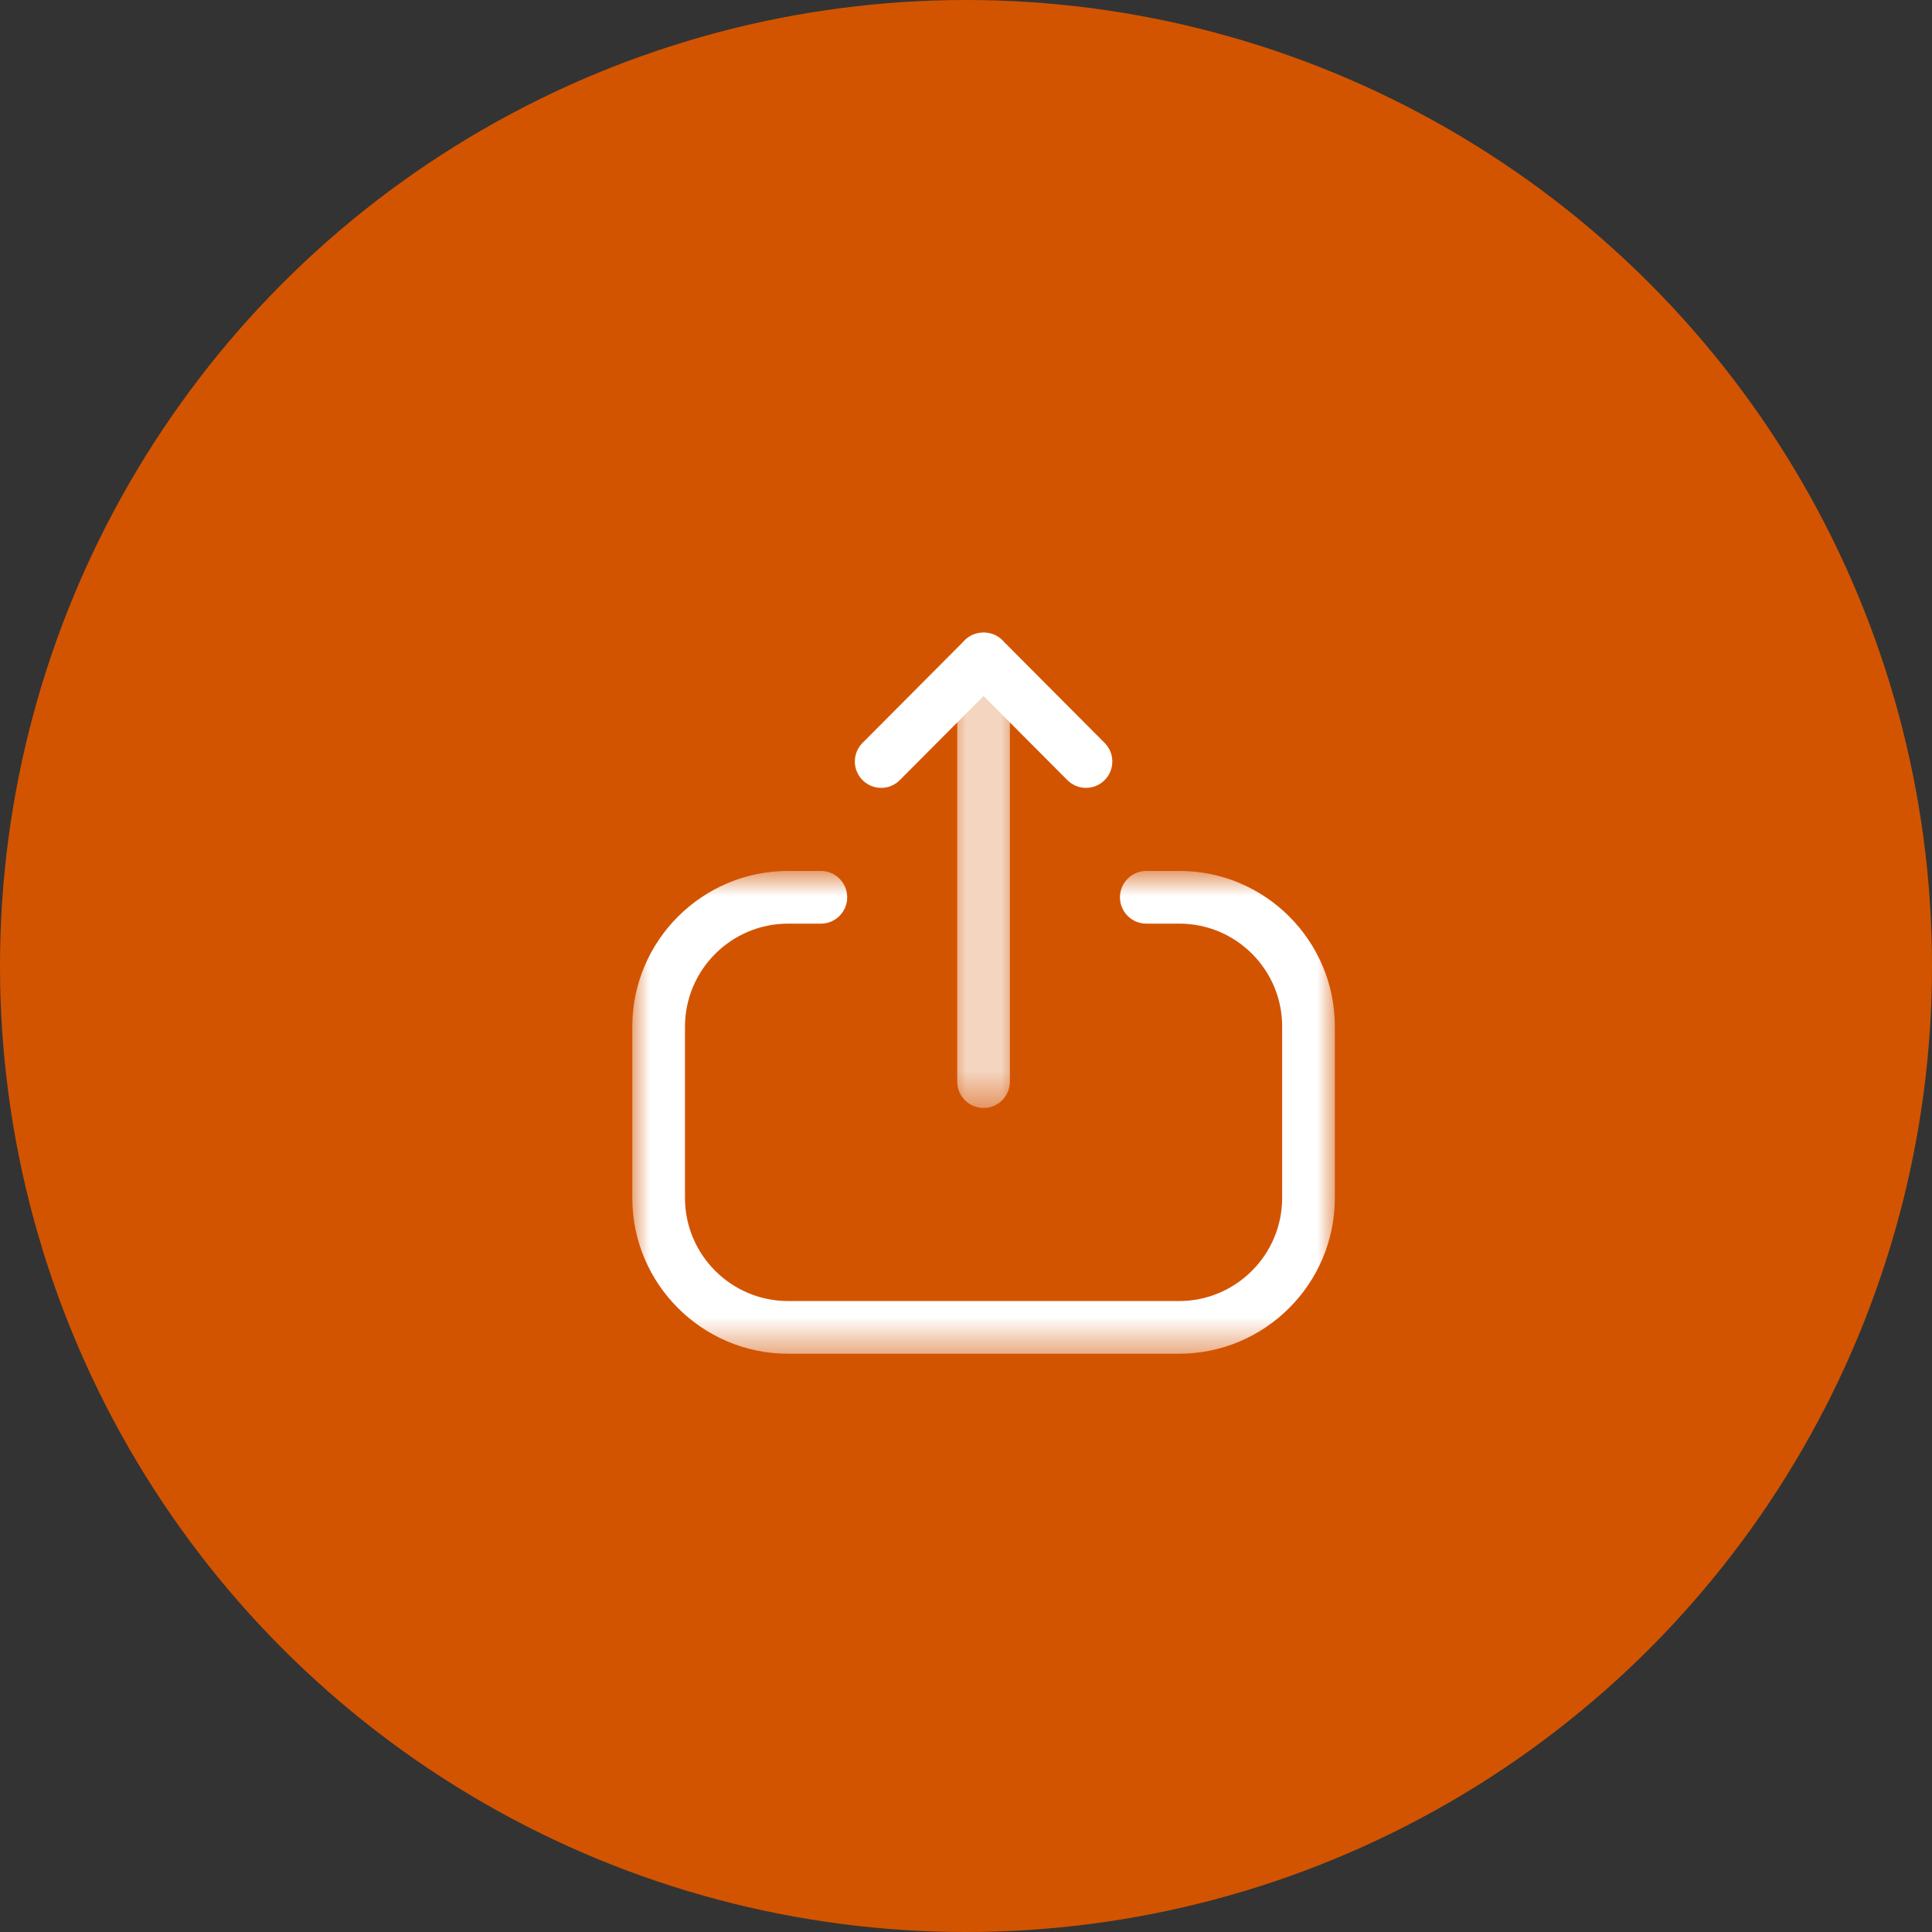
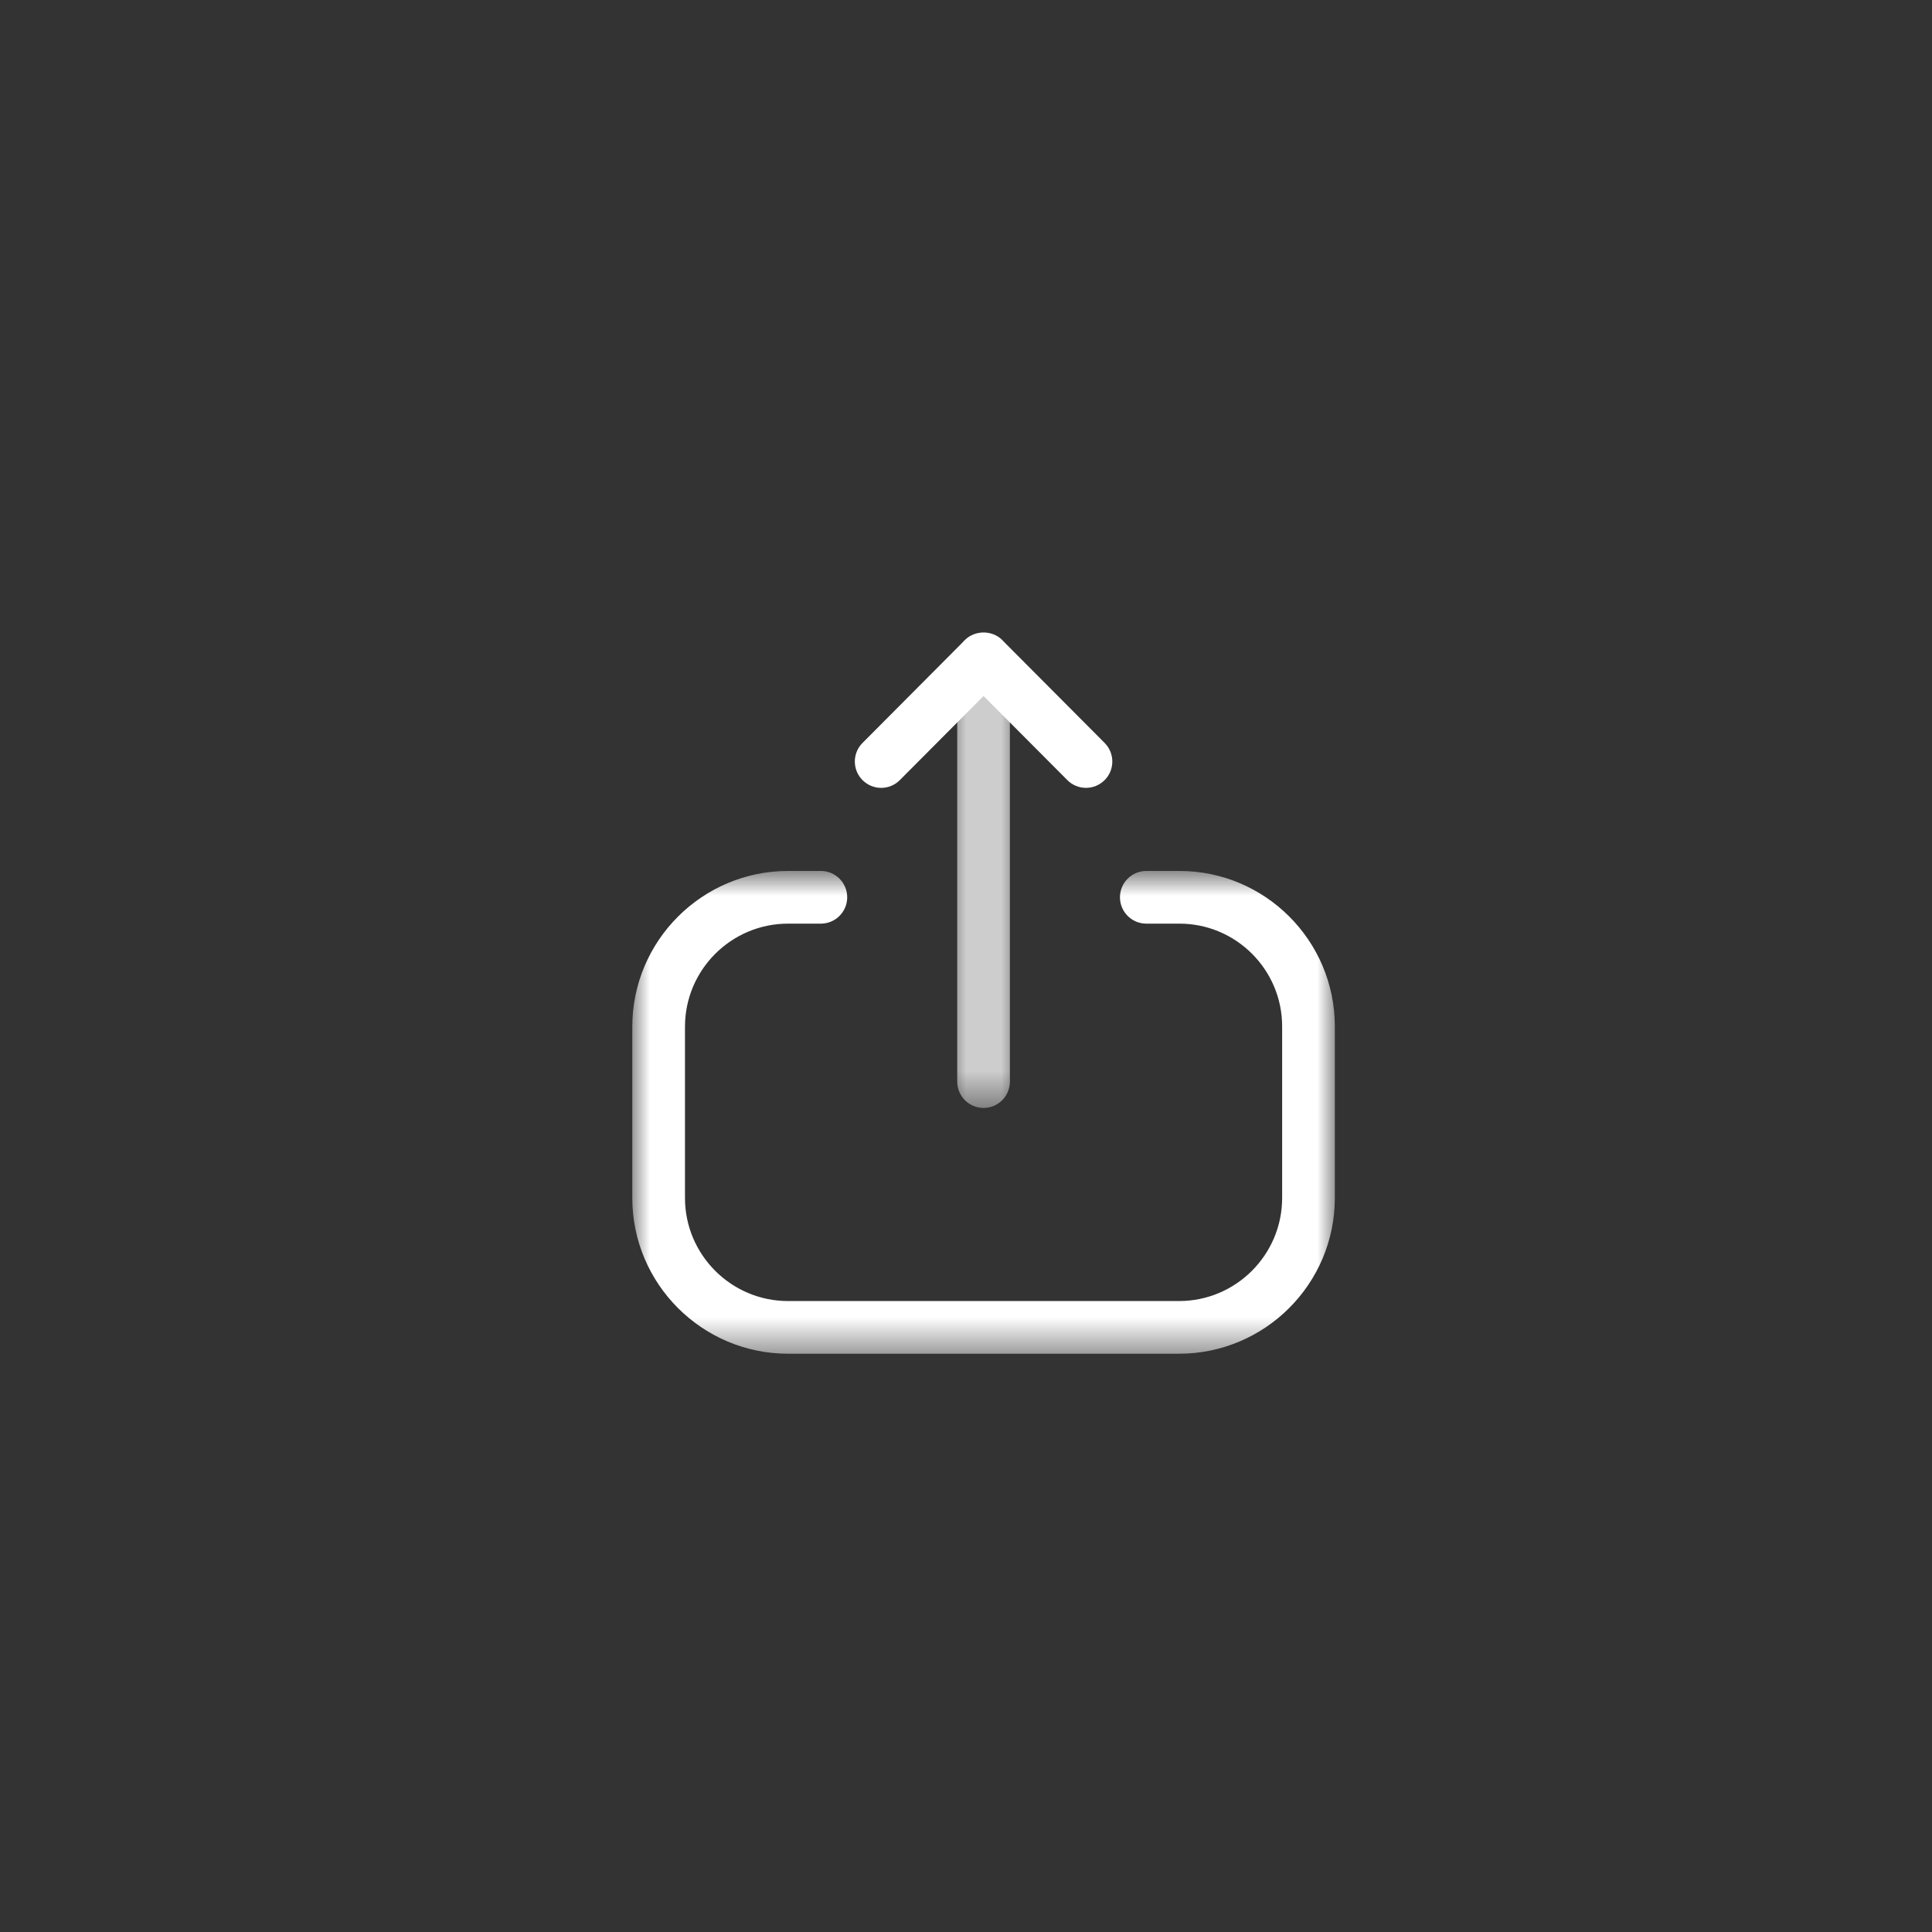
<svg xmlns="http://www.w3.org/2000/svg" fill="none" height="55" viewBox="0 0 55 55" width="55">
  <rect x="0" y="0" width="55" height="55" fill="#333333" stroke="none" />
-   <circle cx="27.5" cy="27.5" fill="#D35400" r="27.5" />
  <mask height="15" id="mask0_13_108" maskUnits="userSpaceOnUse" style="mask-type:luminance" width="20" x="18" y="24">
    <path clip-rule="evenodd" d="M18 24.794H38V38.538H18V24.794Z" fill="white" fill-rule="evenodd" />
  </mask>
  <g mask="url(#mask0_13_108)">
    <path clip-rule="evenodd" d="M33.565 38.538H22.435C19.99 38.538 18 36.549 18 34.103V29.228C18 26.783 19.99 24.794 22.435 24.794H23.368C23.782 24.794 24.118 25.13 24.118 25.544C24.118 25.958 23.782 26.294 23.368 26.294H22.435C20.816 26.294 19.5 27.61 19.5 29.228V34.103C19.5 35.722 20.816 37.038 22.435 37.038H33.565C35.183 37.038 36.5 35.722 36.5 34.103V29.219C36.5 27.606 35.188 26.294 33.576 26.294H32.633C32.219 26.294 31.883 25.958 31.883 25.544C31.883 25.13 32.219 24.794 32.633 24.794H33.576C36.015 24.794 38 26.779 38 29.219V34.103C38 36.549 36.01 38.538 33.565 38.538Z" fill="white" fill-rule="evenodd" />
  </g>
  <mask height="14" id="mask1_13_108" maskUnits="userSpaceOnUse" style="mask-type:luminance" width="2" x="27" y="18">
    <path clip-rule="evenodd" d="M27.25 18H28.75V31.541H27.25V18Z" fill="white" fill-rule="evenodd" />
  </mask>
  <g mask="url(#mask1_13_108)">
    <path clip-rule="evenodd" d="M28 31.541C27.586 31.541 27.25 31.205 27.25 30.791V18.75C27.25 18.336 27.586 18 28 18C28.414 18 28.75 18.336 28.75 18.75V30.791C28.75 31.205 28.414 31.541 28 31.541Z" fill="white" fill-rule="evenodd" />
  </g>
  <path clip-rule="evenodd" d="M25.085 22.429C24.894 22.429 24.702 22.356 24.556 22.21C24.263 21.918 24.261 21.444 24.554 21.15L27.469 18.222C27.75 17.939 28.25 17.939 28.531 18.222L31.447 21.15C31.739 21.444 31.738 21.918 31.445 22.21C31.151 22.502 30.677 22.502 30.385 22.208L28 19.814L25.616 22.208C25.47 22.356 25.277 22.429 25.085 22.429Z" fill="white" fill-rule="evenodd" />
</svg>